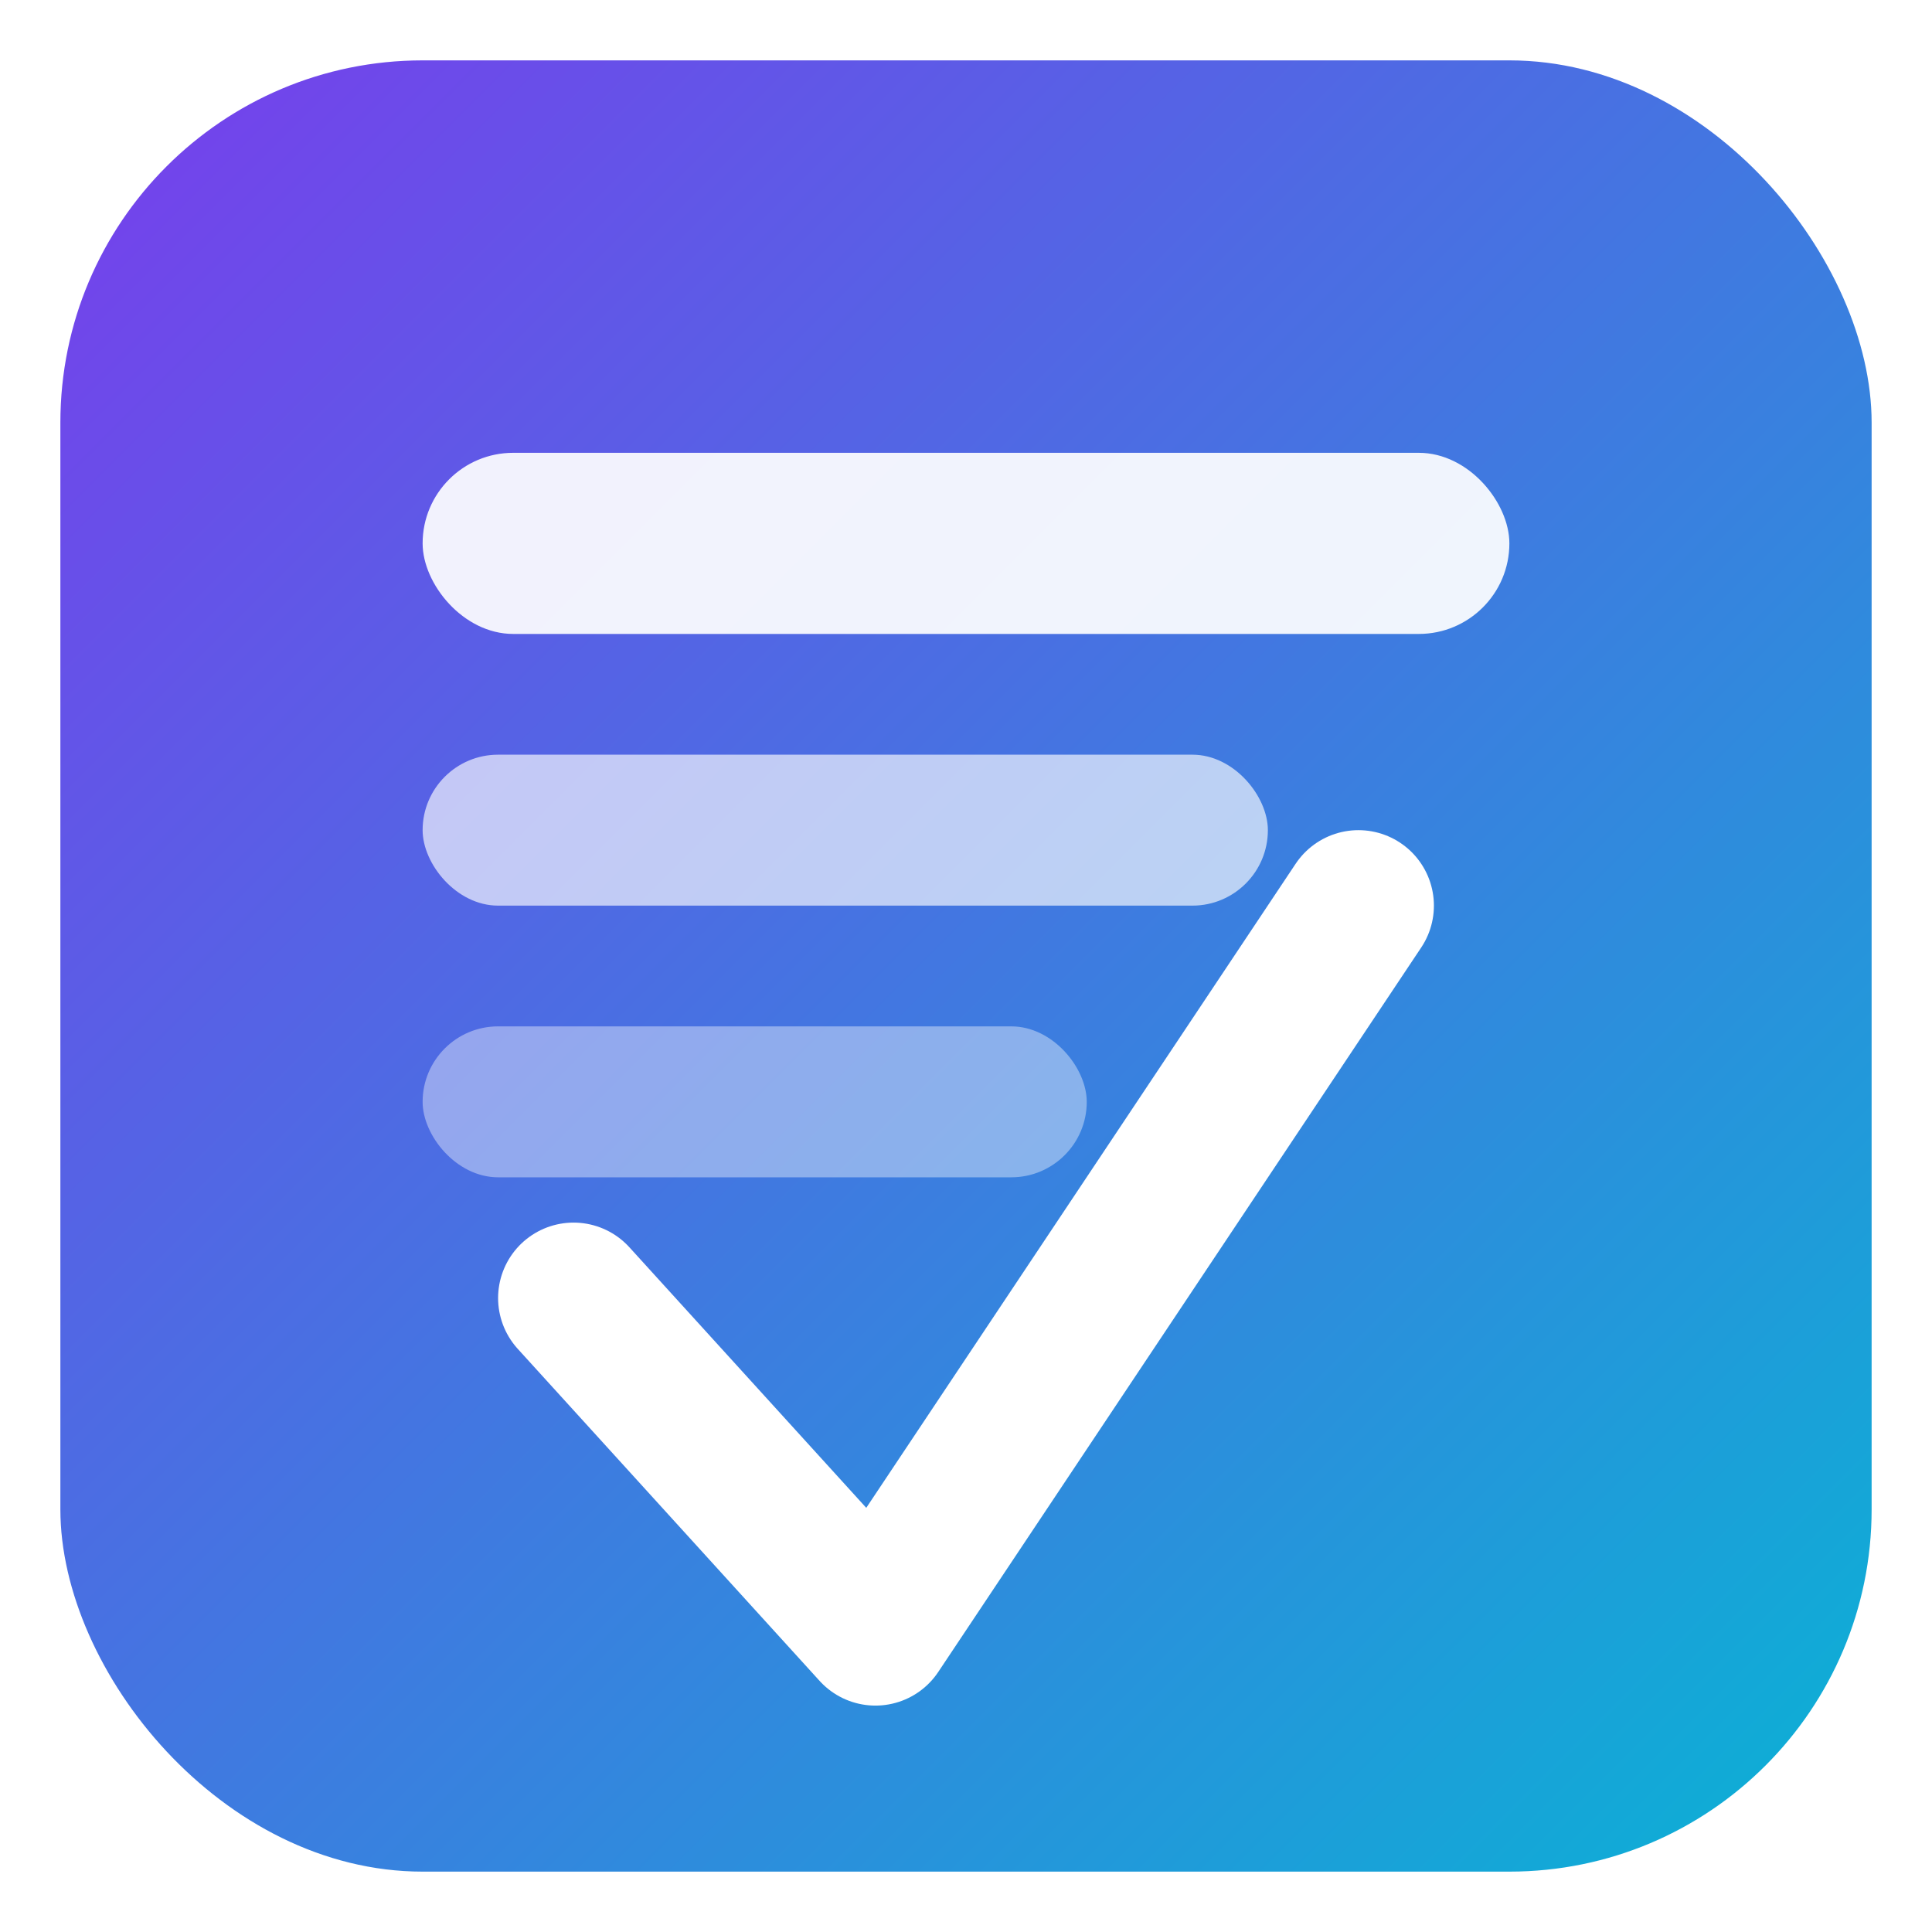
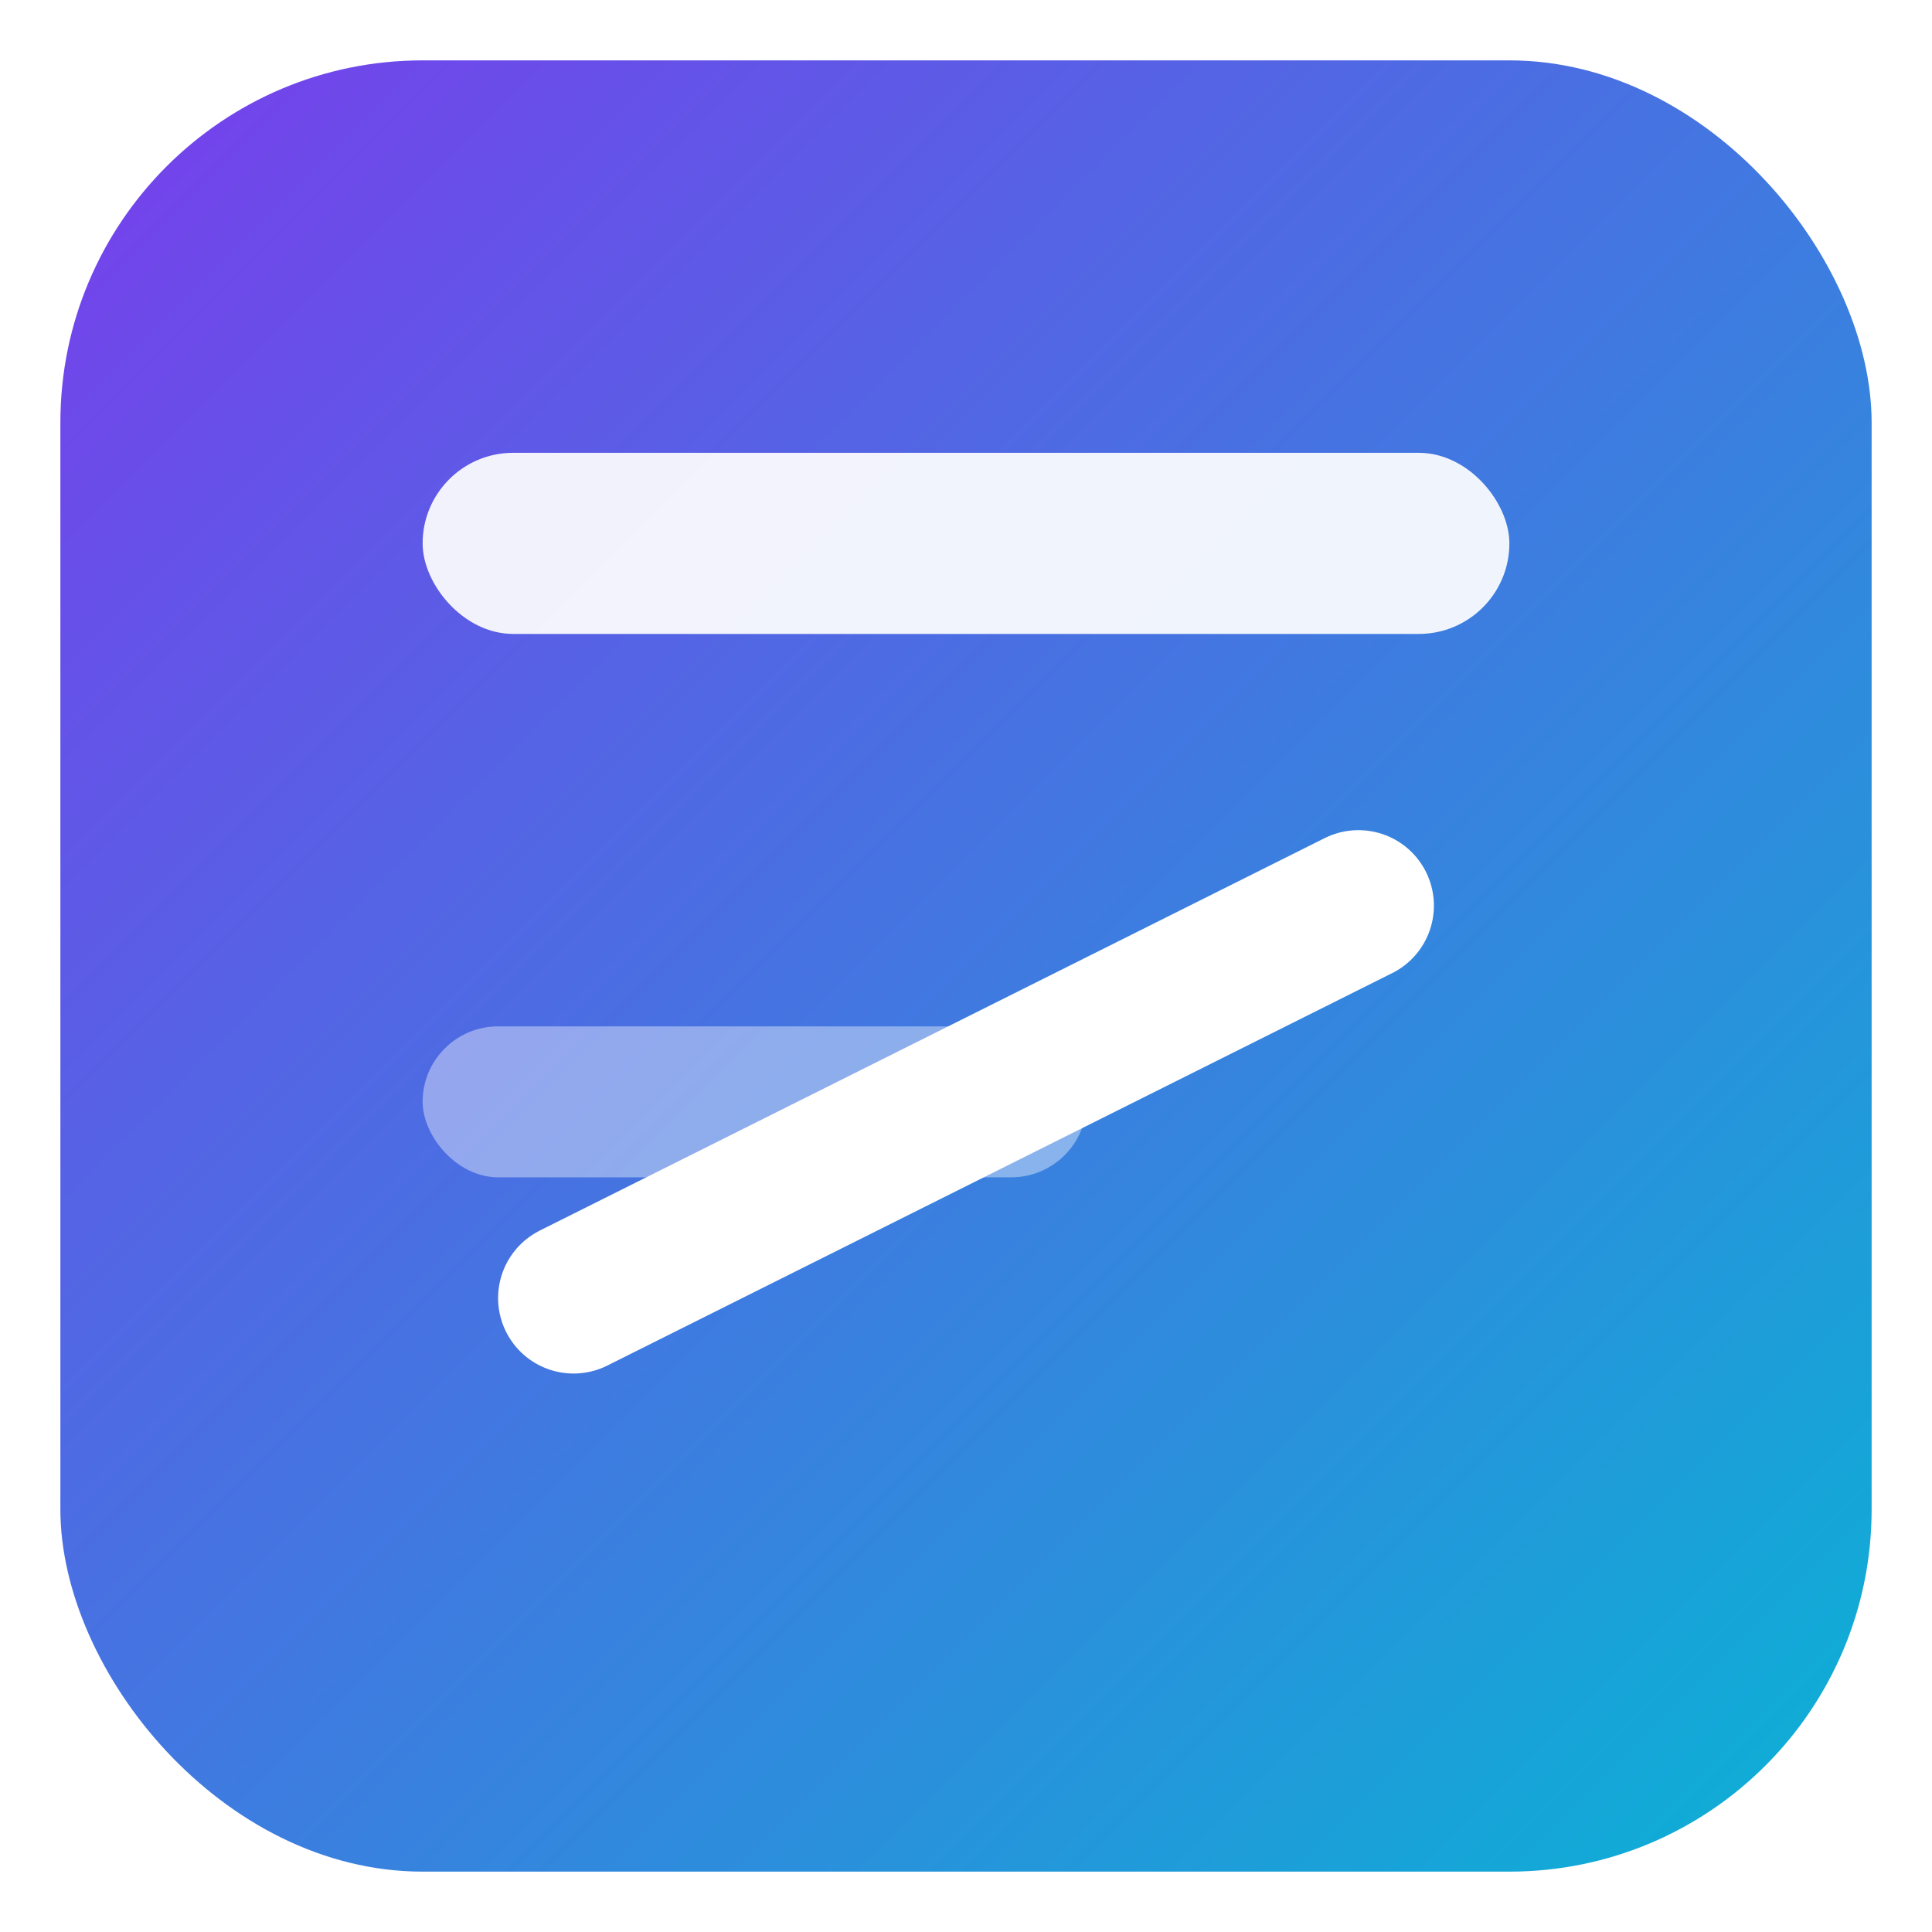
<svg xmlns="http://www.w3.org/2000/svg" width="128" height="128" viewBox="0 0 128 128" fill="none">
  <defs>
    <linearGradient id="vh-grad" x1="0" y1="0" x2="128" y2="128" gradientUnits="userSpaceOnUse">
      <stop offset="0%" stop-color="#7C3AED" />
      <stop offset="100%" stop-color="#06B6D4" />
    </linearGradient>
    <filter id="vh-shadow" x="0" y="0" width="200%" height="200%">
      <feDropShadow dx="0" dy="2" stdDeviation="3" flood-color="#000" flood-opacity="0.18" />
    </filter>
  </defs>
  <rect x="4" y="4" width="120" height="120" rx="24" fill="url(#vh-grad)" />
  <rect x="28" y="30" width="72" height="12" rx="6" fill="#FFFFFF" fill-opacity="0.92" />
-   <rect x="28" y="50" width="56" height="10" rx="5" fill="#FFFFFF" fill-opacity="0.65" />
  <rect x="28" y="68" width="44" height="10" rx="5" fill="#FFFFFF" fill-opacity="0.40" />
-   <path d="M38 86 L58 108 L90 60" stroke="#FFFFFF" stroke-width="10" stroke-linecap="round" stroke-linejoin="round" filter="url(#vh-shadow)" />
+   <path d="M38 86 L90 60" stroke="#FFFFFF" stroke-width="10" stroke-linecap="round" stroke-linejoin="round" filter="url(#vh-shadow)" />
</svg>